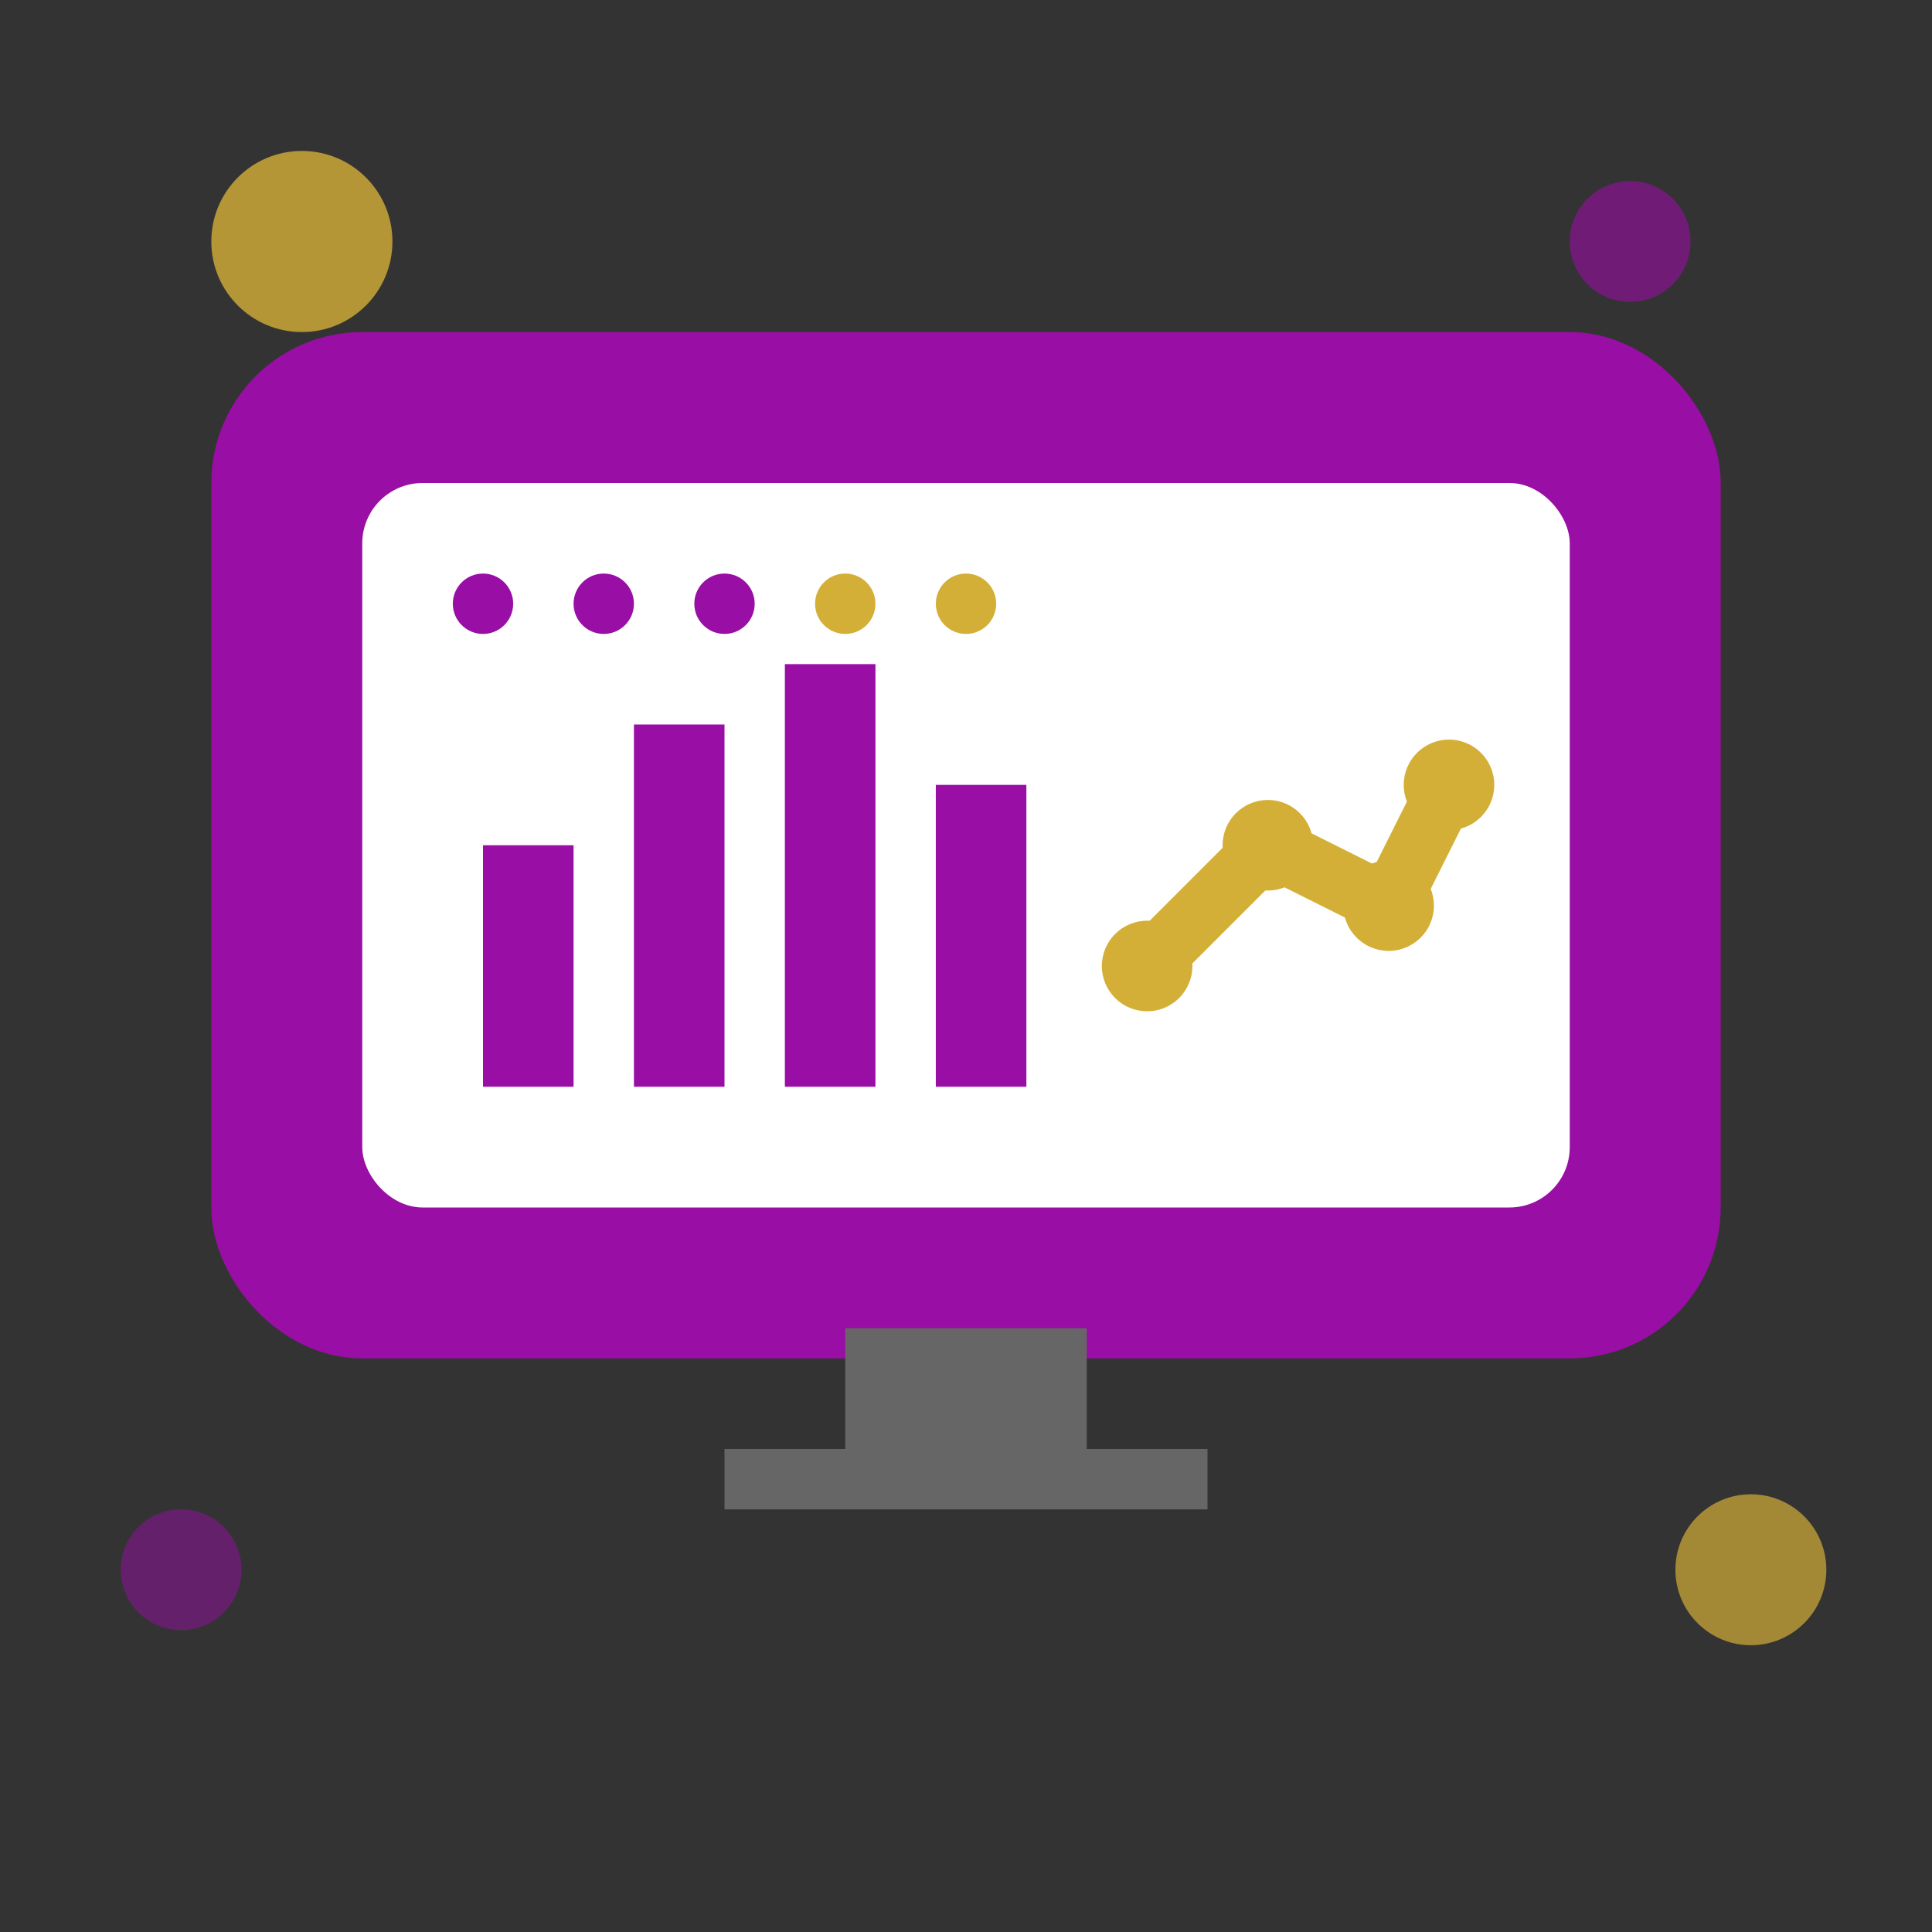
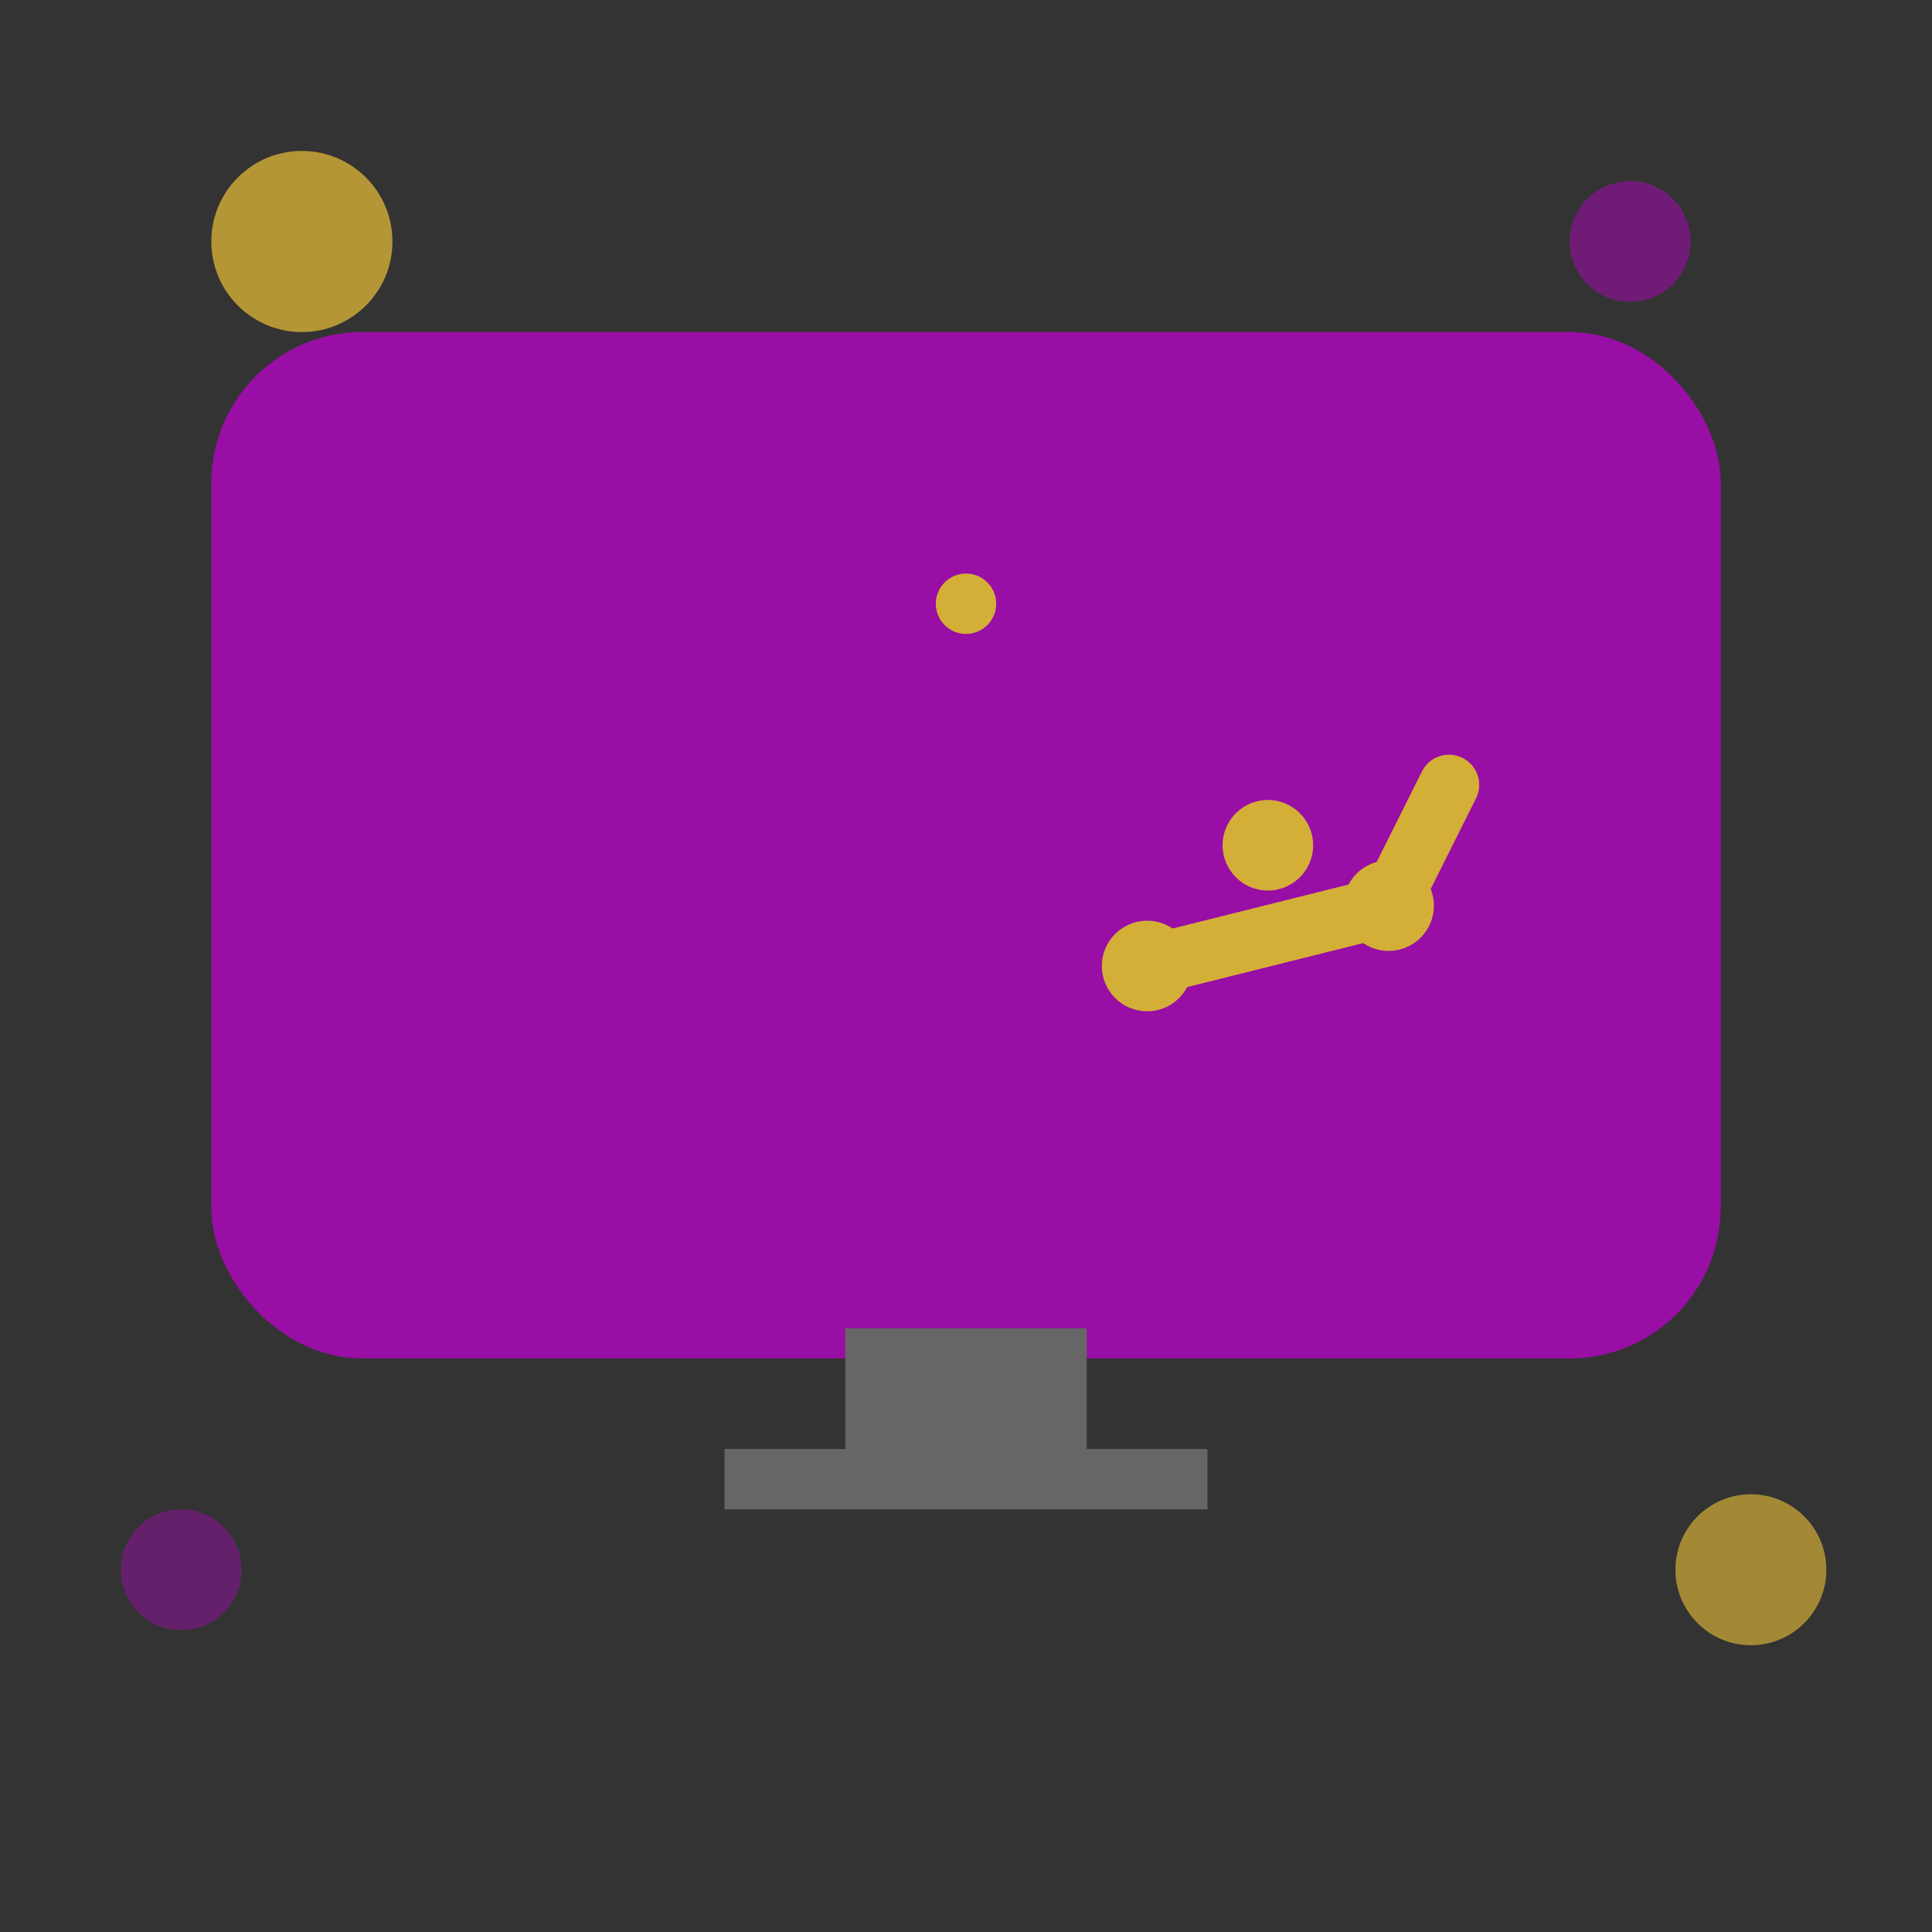
<svg xmlns="http://www.w3.org/2000/svg" width="64" height="64" viewBox="0 0 64 64" fill="none">
  <rect x="0" y="0" width="64" height="64" fill="#333333" stroke="none" />
  <rect x="8" y="12" width="48" height="32" rx="4" fill="#990ea5" stroke="#990ea5" stroke-width="2" />
-   <rect x="12" y="16" width="40" height="24" rx="2" fill="#ffffff" />
  <rect x="16" y="28" width="3" height="8" fill="#990ea5" />
  <rect x="21" y="24" width="3" height="12" fill="#990ea5" />
  <rect x="26" y="22" width="3" height="14" fill="#990ea5" />
  <rect x="31" y="26" width="3" height="10" fill="#990ea5" />
-   <path d="M38 32L42 28L46 30L48 26" stroke="#d4af37" stroke-width="2" fill="none" stroke-linecap="round" stroke-linejoin="round" />
+   <path d="M38 32L46 30L48 26" stroke="#d4af37" stroke-width="2" fill="none" stroke-linecap="round" stroke-linejoin="round" />
  <circle cx="38" cy="32" r="1.5" fill="#d4af37" />
  <circle cx="42" cy="28" r="1.5" fill="#d4af37" />
  <circle cx="46" cy="30" r="1.5" fill="#d4af37" />
-   <circle cx="48" cy="26" r="1.5" fill="#d4af37" />
-   <circle cx="16" cy="20" r="1" fill="#990ea5" />
  <circle cx="20" cy="20" r="1" fill="#990ea5" />
  <circle cx="24" cy="20" r="1" fill="#990ea5" />
-   <circle cx="28" cy="20" r="1" fill="#d4af37" />
  <circle cx="32" cy="20" r="1" fill="#d4af37" />
  <rect x="28" y="44" width="8" height="4" fill="#666666" />
  <rect x="24" y="48" width="16" height="2" fill="#666666" />
  <circle cx="10" cy="8" r="3" fill="#d4af37" opacity="0.8" />
  <circle cx="54" cy="8" r="2" fill="#990ea5" opacity="0.6" />
  <circle cx="58" cy="52" r="2.5" fill="#d4af37" opacity="0.7" />
  <circle cx="6" cy="52" r="2" fill="#990ea5" opacity="0.5" />
</svg>